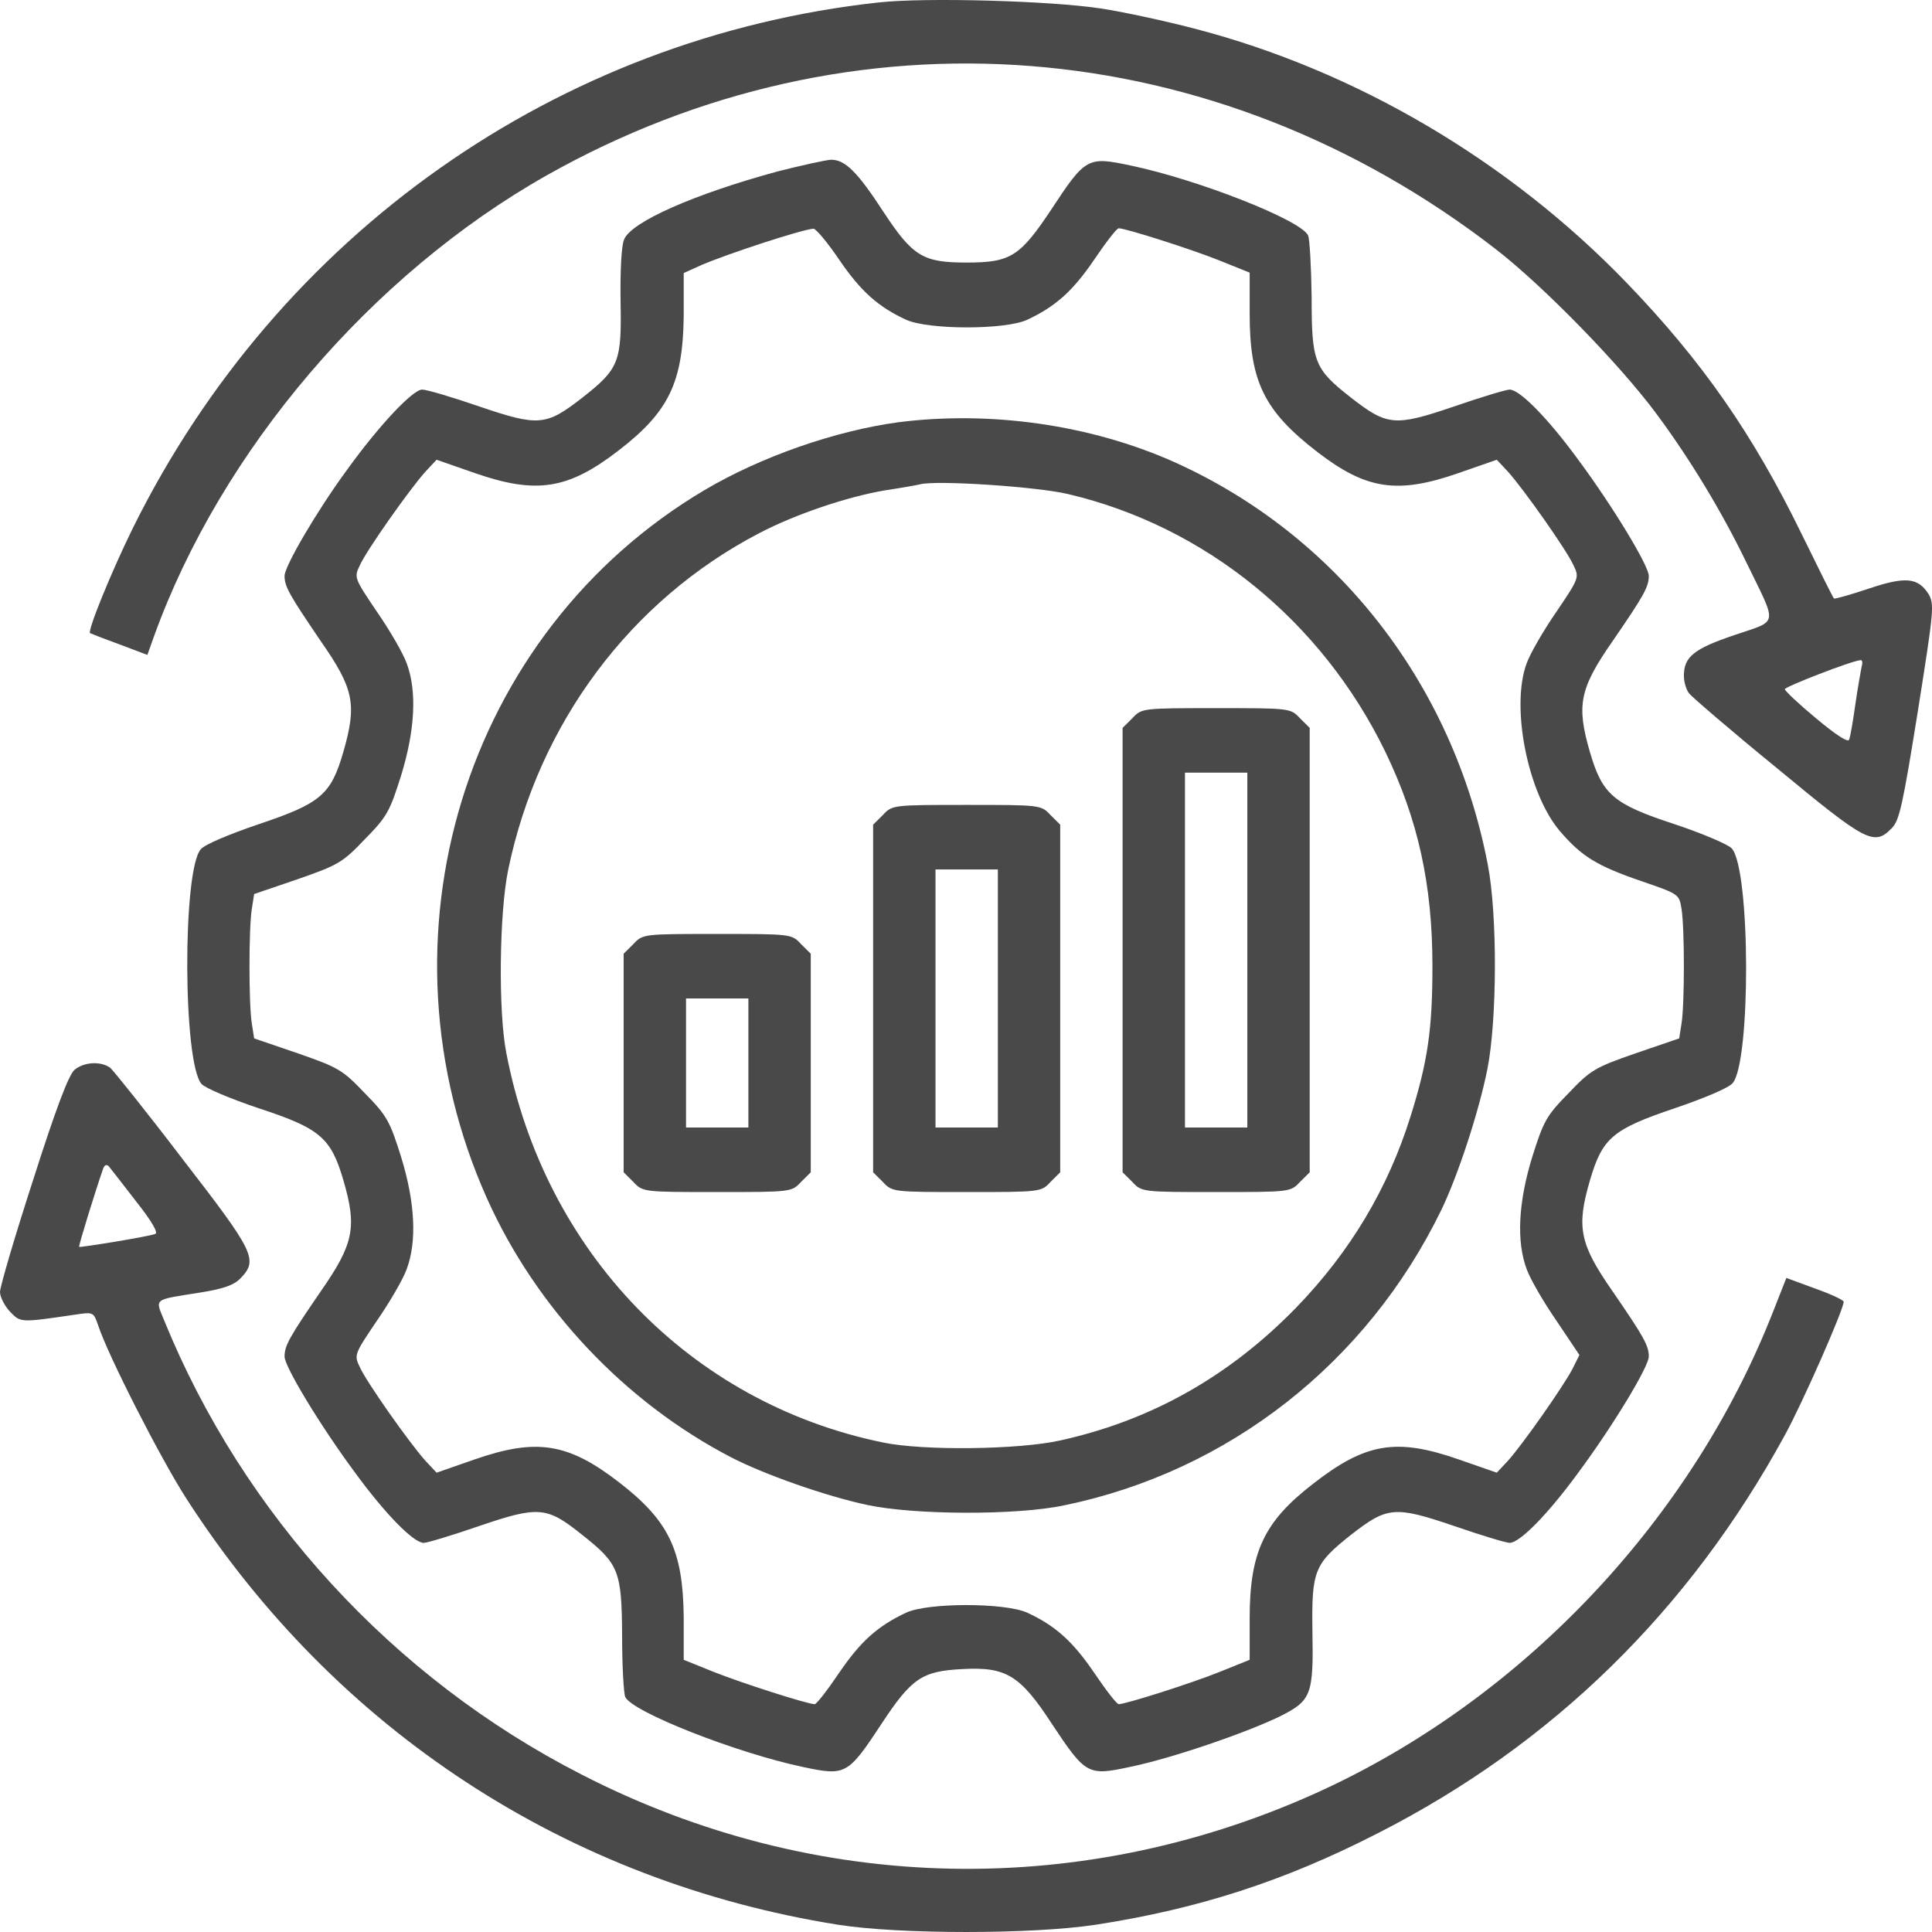
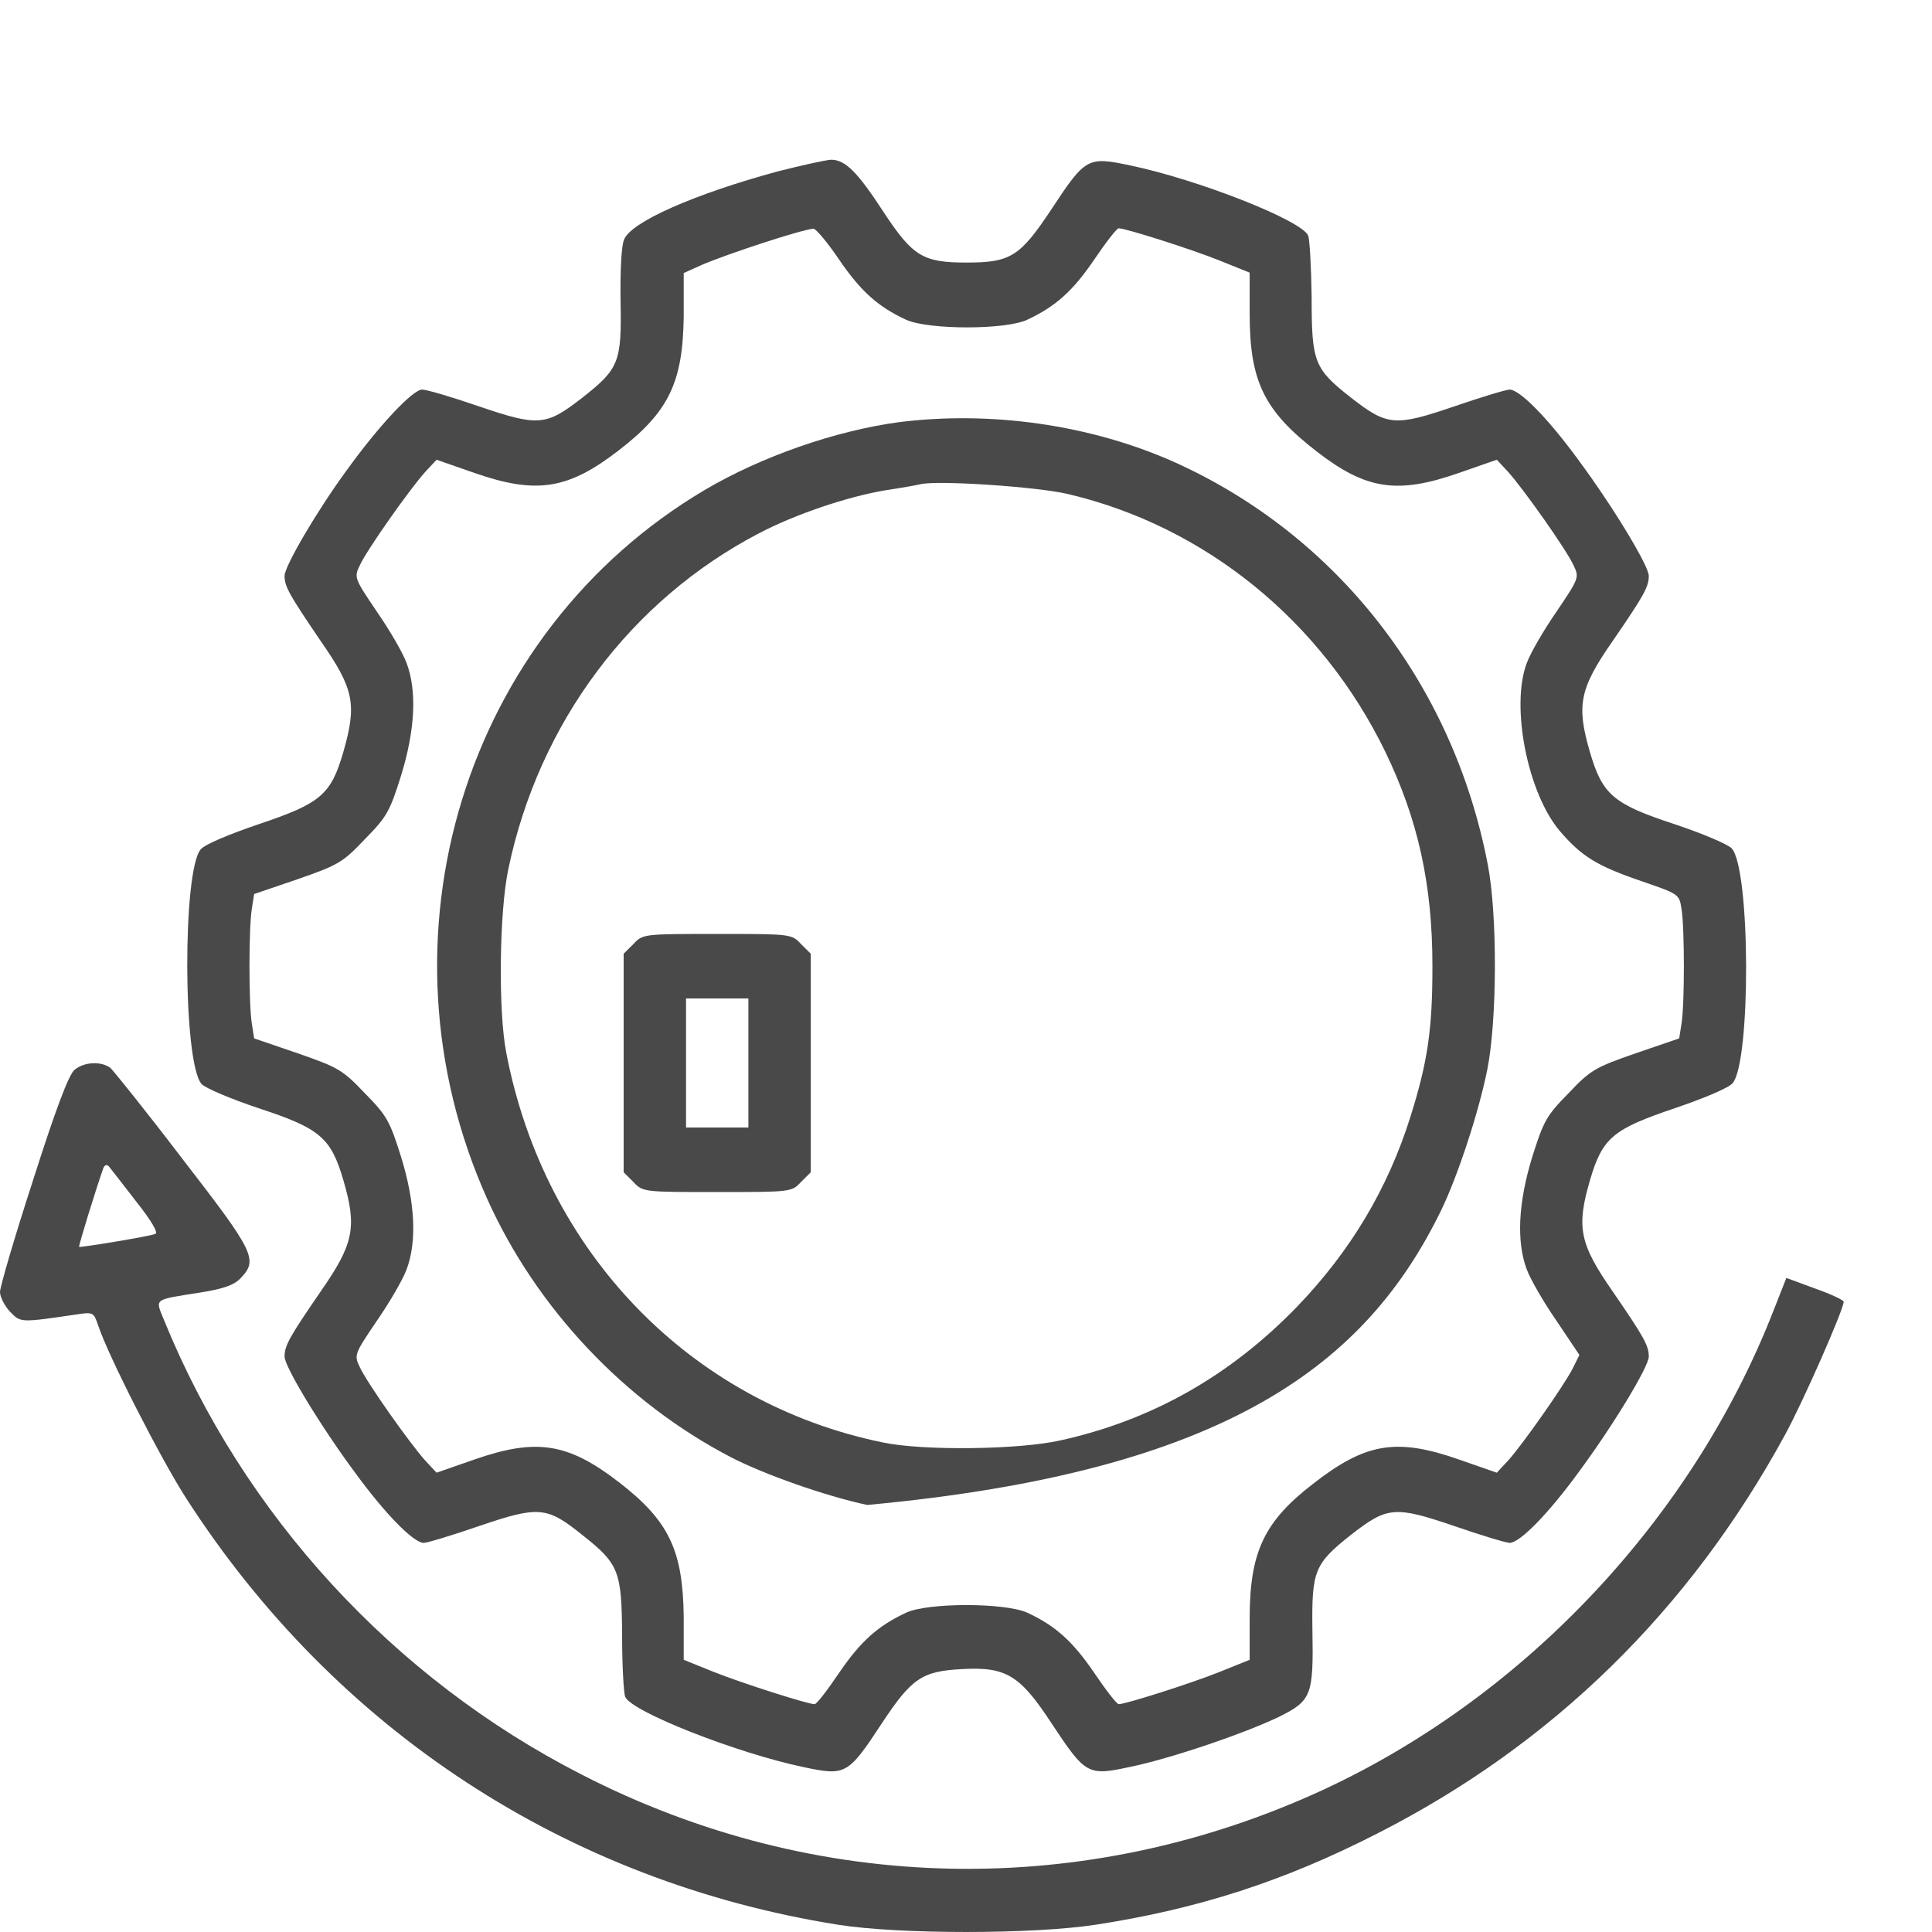
<svg xmlns="http://www.w3.org/2000/svg" width="80" height="80" viewBox="0 0 80 80" fill="none">
-   <path d="M36.381 0.102C23.081 1.555 11.525 9.703 5.505 21.859C4.617 23.662 3.616 26.117 3.729 26.217C3.762 26.234 4.311 26.451 4.956 26.685L6.102 27.119L6.376 26.351C9.153 18.653 15.367 11.373 22.63 7.265C35.3 0.119 50.31 1.304 61.963 10.338C63.9 11.841 67.047 15.063 68.564 17.1C69.968 18.987 71.292 21.174 72.325 23.312C73.616 25.967 73.664 25.666 71.808 26.301C70.13 26.868 69.726 27.202 69.726 27.987C69.726 28.238 69.823 28.555 69.936 28.705C70.033 28.839 71.679 30.258 73.584 31.811C77.296 34.883 77.603 35.05 78.345 34.282C78.652 33.965 78.797 33.297 79.41 29.473C80.088 25.199 80.104 25.015 79.846 24.581C79.41 23.913 78.894 23.863 77.361 24.38C76.602 24.631 75.972 24.814 75.94 24.781C75.908 24.764 75.311 23.562 74.617 22.143C72.583 17.968 70.485 14.963 67.37 11.724C62.495 6.664 56.152 2.924 49.47 1.187C48.325 0.887 46.581 0.503 45.597 0.353C43.547 0.035 38.318 -0.115 36.381 0.102ZM77.086 27.603C77.054 27.77 76.925 28.471 76.828 29.156C76.731 29.84 76.618 30.508 76.57 30.625C76.537 30.759 76.053 30.458 75.214 29.757C74.488 29.156 73.906 28.605 73.906 28.538C73.906 28.438 76.65 27.369 77.038 27.336C77.118 27.319 77.135 27.453 77.086 27.603Z" fill="#494949" />
  <path d="M32.2 7.098C28.762 8.033 26.131 9.186 25.841 9.92C25.728 10.187 25.68 11.206 25.696 12.458C25.744 14.98 25.647 15.264 24.114 16.466C22.613 17.634 22.306 17.668 19.853 16.833C18.739 16.449 17.674 16.132 17.48 16.132C17.093 16.132 15.689 17.618 14.333 19.505C13.123 21.158 11.783 23.445 11.783 23.846C11.783 24.297 11.993 24.648 13.284 26.551C14.656 28.521 14.785 29.156 14.22 31.126C13.704 32.913 13.284 33.264 10.702 34.132C9.523 34.532 8.474 34.967 8.313 35.167C7.554 36.035 7.57 44 8.345 44.885C8.49 45.052 9.556 45.503 10.702 45.887C13.252 46.722 13.704 47.106 14.22 48.876C14.785 50.813 14.656 51.497 13.284 53.468C11.977 55.371 11.783 55.722 11.783 56.172C11.783 56.59 13.268 59.044 14.704 60.981C15.947 62.685 17.125 63.887 17.545 63.887C17.69 63.887 18.739 63.57 19.853 63.185C22.306 62.351 22.645 62.384 24.082 63.536C25.631 64.755 25.744 65.039 25.76 67.727C25.76 68.963 25.825 70.115 25.889 70.265C26.164 70.883 30.489 72.586 33.266 73.171C35.009 73.538 35.105 73.505 36.51 71.367C37.752 69.481 38.188 69.197 39.851 69.113C41.658 69.013 42.239 69.364 43.547 71.367C44.951 73.488 45.048 73.538 46.759 73.171C48.486 72.82 51.552 71.768 52.972 71.084C54.312 70.416 54.393 70.198 54.344 67.477C54.312 65.039 54.425 64.755 55.942 63.553C57.443 62.384 57.75 62.351 60.203 63.185C61.317 63.57 62.366 63.887 62.511 63.887C62.931 63.887 64.109 62.685 65.352 60.981C66.788 59.044 68.273 56.59 68.273 56.172C68.273 55.722 68.08 55.371 66.772 53.468C65.4 51.497 65.271 50.813 65.836 48.876C66.353 47.106 66.788 46.755 69.355 45.887C70.533 45.486 71.582 45.052 71.743 44.852C72.502 43.983 72.486 36.019 71.711 35.134C71.566 34.967 70.501 34.516 69.355 34.132C66.805 33.297 66.353 32.913 65.836 31.143C65.271 29.206 65.4 28.521 66.772 26.551C68.08 24.648 68.273 24.297 68.273 23.846C68.273 23.429 66.788 20.974 65.352 19.037C64.109 17.334 62.931 16.132 62.511 16.132C62.366 16.132 61.317 16.449 60.203 16.833C57.75 17.668 57.443 17.634 55.942 16.466C54.409 15.264 54.312 14.996 54.312 12.291C54.296 11.056 54.231 9.904 54.167 9.753C53.892 9.119 49.599 7.432 46.791 6.848C45.048 6.481 44.951 6.514 43.547 8.651C42.239 10.622 41.852 10.872 40.028 10.872C38.221 10.872 37.801 10.622 36.59 8.785C35.493 7.098 34.992 6.614 34.411 6.614C34.169 6.631 33.185 6.848 32.2 7.098ZM34.75 10.755C35.638 12.058 36.364 12.709 37.526 13.243C38.463 13.661 41.626 13.661 42.53 13.243C43.708 12.692 44.418 12.058 45.306 10.755C45.79 10.037 46.242 9.453 46.323 9.453C46.613 9.453 49.341 10.321 50.503 10.789L51.746 11.29V12.993C51.746 15.798 52.343 17.017 54.554 18.72C56.572 20.273 57.863 20.473 60.397 19.588L61.979 19.037L62.447 19.538C63.092 20.256 64.884 22.794 65.158 23.412C65.4 23.913 65.384 23.946 64.448 25.332C63.916 26.1 63.367 27.052 63.221 27.453C62.544 29.239 63.254 32.846 64.593 34.416C65.481 35.451 66.111 35.852 67.967 36.486C69.516 37.02 69.532 37.02 69.629 37.638C69.758 38.44 69.758 41.579 69.629 42.38L69.532 42.998L67.725 43.616C66.046 44.2 65.868 44.301 64.948 45.269C64.028 46.204 63.916 46.421 63.447 47.907C62.866 49.794 62.786 51.414 63.221 52.566C63.367 52.967 63.916 53.918 64.448 54.686L65.4 56.106L65.11 56.69C64.722 57.425 63.06 59.796 62.447 60.48L61.979 60.981L60.397 60.43C57.815 59.529 56.539 59.746 54.361 61.449C52.327 63.019 51.746 64.287 51.746 67.026V68.729L50.503 69.23C49.341 69.698 46.613 70.566 46.323 70.566C46.242 70.566 45.79 69.981 45.306 69.263C44.418 67.961 43.692 67.31 42.53 66.775C41.594 66.358 38.43 66.358 37.526 66.775C36.348 67.326 35.638 67.961 34.75 69.263C34.266 69.981 33.814 70.566 33.733 70.566C33.443 70.566 30.732 69.698 29.553 69.23L28.311 68.729V66.942C28.278 64.187 27.697 62.968 25.615 61.365C23.517 59.746 22.209 59.545 19.659 60.43L18.078 60.981L17.61 60.48C16.964 59.763 15.172 57.224 14.898 56.607C14.656 56.106 14.672 56.072 15.608 54.686C16.141 53.918 16.69 52.967 16.835 52.566C17.271 51.414 17.19 49.794 16.609 47.907C16.141 46.421 16.028 46.204 15.108 45.269C14.188 44.301 14.01 44.2 12.332 43.616L10.524 42.998L10.427 42.38C10.298 41.579 10.298 38.44 10.427 37.638L10.524 37.02L12.332 36.403C14.01 35.818 14.188 35.718 15.108 34.749C16.028 33.815 16.141 33.597 16.609 32.111C17.19 30.224 17.271 28.605 16.835 27.453C16.69 27.052 16.141 26.1 15.608 25.332C14.672 23.946 14.656 23.913 14.898 23.412C15.172 22.794 16.964 20.256 17.61 19.538L18.078 19.037L19.659 19.588C22.209 20.473 23.517 20.273 25.615 18.653C27.697 17.05 28.278 15.831 28.311 13.093V11.306L29.053 10.972C30.102 10.521 33.136 9.52 33.685 9.469C33.782 9.469 34.266 10.037 34.75 10.755Z" fill="#494949" />
-   <path d="M37.202 17.484C34.603 17.835 31.521 18.904 29.18 20.29C19.222 26.184 15.332 38.857 20.174 49.644C22.208 54.169 25.872 58.059 30.278 60.347C31.634 61.048 34.184 61.95 35.911 62.317C37.864 62.735 42.092 62.752 44.061 62.334C50.873 60.931 56.602 56.44 59.685 50.095C60.363 48.692 61.234 46.054 61.59 44.267C61.993 42.23 62.009 37.872 61.606 35.802C60.169 28.304 55.343 22.143 48.597 19.121C45.143 17.585 41.011 17 37.202 17.484ZM44.223 20.457C49.904 21.792 54.73 25.716 57.361 31.126C58.717 33.931 59.314 36.62 59.314 40.009C59.314 42.631 59.12 43.95 58.41 46.221C57.474 49.21 55.924 51.815 53.681 54.136C50.921 56.974 47.693 58.811 43.9 59.646C42.189 60.03 38.219 60.08 36.556 59.729C28.583 58.093 22.547 51.848 20.965 43.599C20.626 41.88 20.674 37.772 21.046 36.002C22.305 29.941 26.114 24.848 31.44 22.076C32.941 21.291 35.071 20.573 36.637 20.306C37.299 20.206 37.961 20.089 38.09 20.056C38.767 19.872 42.964 20.156 44.223 20.457Z" fill="#494949" />
-   <path d="M46.888 29.74L46.484 30.141V39.341V48.542L46.888 48.943C47.275 49.36 47.307 49.36 50.358 49.36C53.408 49.36 53.441 49.36 53.828 48.943L54.232 48.542V39.341V30.141L53.828 29.74C53.441 29.323 53.408 29.323 50.358 29.323C47.307 29.323 47.275 29.323 46.888 29.74ZM51.649 39.341V46.688H50.358H49.067V39.341V31.994H50.358H51.649V39.341Z" fill="#494949" />
-   <path d="M36.558 33.748L36.154 34.148V41.345V48.542L36.558 48.943C36.945 49.36 36.977 49.36 40.028 49.36C43.078 49.36 43.111 49.36 43.498 48.943L43.901 48.542V41.345V34.148L43.498 33.748C43.111 33.33 43.078 33.33 40.028 33.33C36.977 33.33 36.945 33.33 36.558 33.748ZM41.319 41.345V46.688H40.028H38.737V41.345V36.002H40.028H41.319V41.345Z" fill="#494949" />
+   <path d="M37.202 17.484C34.603 17.835 31.521 18.904 29.18 20.29C19.222 26.184 15.332 38.857 20.174 49.644C22.208 54.169 25.872 58.059 30.278 60.347C31.634 61.048 34.184 61.95 35.911 62.317C50.873 60.931 56.602 56.44 59.685 50.095C60.363 48.692 61.234 46.054 61.59 44.267C61.993 42.23 62.009 37.872 61.606 35.802C60.169 28.304 55.343 22.143 48.597 19.121C45.143 17.585 41.011 17 37.202 17.484ZM44.223 20.457C49.904 21.792 54.73 25.716 57.361 31.126C58.717 33.931 59.314 36.62 59.314 40.009C59.314 42.631 59.12 43.95 58.41 46.221C57.474 49.21 55.924 51.815 53.681 54.136C50.921 56.974 47.693 58.811 43.9 59.646C42.189 60.03 38.219 60.08 36.556 59.729C28.583 58.093 22.547 51.848 20.965 43.599C20.626 41.88 20.674 37.772 21.046 36.002C22.305 29.941 26.114 24.848 31.44 22.076C32.941 21.291 35.071 20.573 36.637 20.306C37.299 20.206 37.961 20.089 38.09 20.056C38.767 19.872 42.964 20.156 44.223 20.457Z" fill="#494949" />
  <path d="M26.228 39.091L25.824 39.492V44.017V48.542L26.228 48.943C26.615 49.36 26.647 49.36 29.698 49.36C32.748 49.36 32.781 49.36 33.168 48.943L33.572 48.542V44.017V39.492L33.168 39.091C32.781 38.673 32.748 38.673 29.698 38.673C26.647 38.673 26.615 38.673 26.228 39.091ZM30.989 44.017V46.688H29.698H28.407V44.017V41.345H29.698H30.989V44.017Z" fill="#494949" />
  <path d="M3.083 44.301C2.841 44.518 2.308 45.92 1.372 48.859C0.613 51.197 0 53.284 0 53.501C0 53.701 0.194 54.085 0.42 54.319C0.855 54.77 0.839 54.77 3.115 54.436C3.874 54.319 3.874 54.336 4.067 54.887C4.471 56.123 6.65 60.397 7.715 62.05C13.897 71.651 23.484 77.913 34.701 79.699C37.235 80.1 42.755 80.1 45.37 79.699C49.599 79.048 53.182 77.896 57.055 75.909C64.302 72.219 69.951 66.675 73.905 59.429C74.648 58.076 76.343 54.219 76.343 53.902C76.343 53.835 75.81 53.584 75.148 53.351L73.97 52.916L73.437 54.269C70.096 62.835 63.205 70.182 54.876 74.072C44.966 78.681 33.797 78.481 24.065 73.471C16.269 69.481 10.071 62.718 6.795 54.67C6.424 53.751 6.311 53.835 8.312 53.518C9.248 53.367 9.684 53.217 9.958 52.933C10.701 52.165 10.54 51.848 7.57 48.008C6.069 46.037 4.697 44.334 4.568 44.217C4.18 43.933 3.486 43.967 3.083 44.301ZM5.633 49.744C6.295 50.579 6.569 51.063 6.424 51.096C6.117 51.213 3.309 51.664 3.276 51.631C3.244 51.597 3.97 49.243 4.277 48.375C4.326 48.241 4.422 48.208 4.503 48.291C4.568 48.375 5.084 49.026 5.633 49.744Z" fill="#494949" />
</svg>